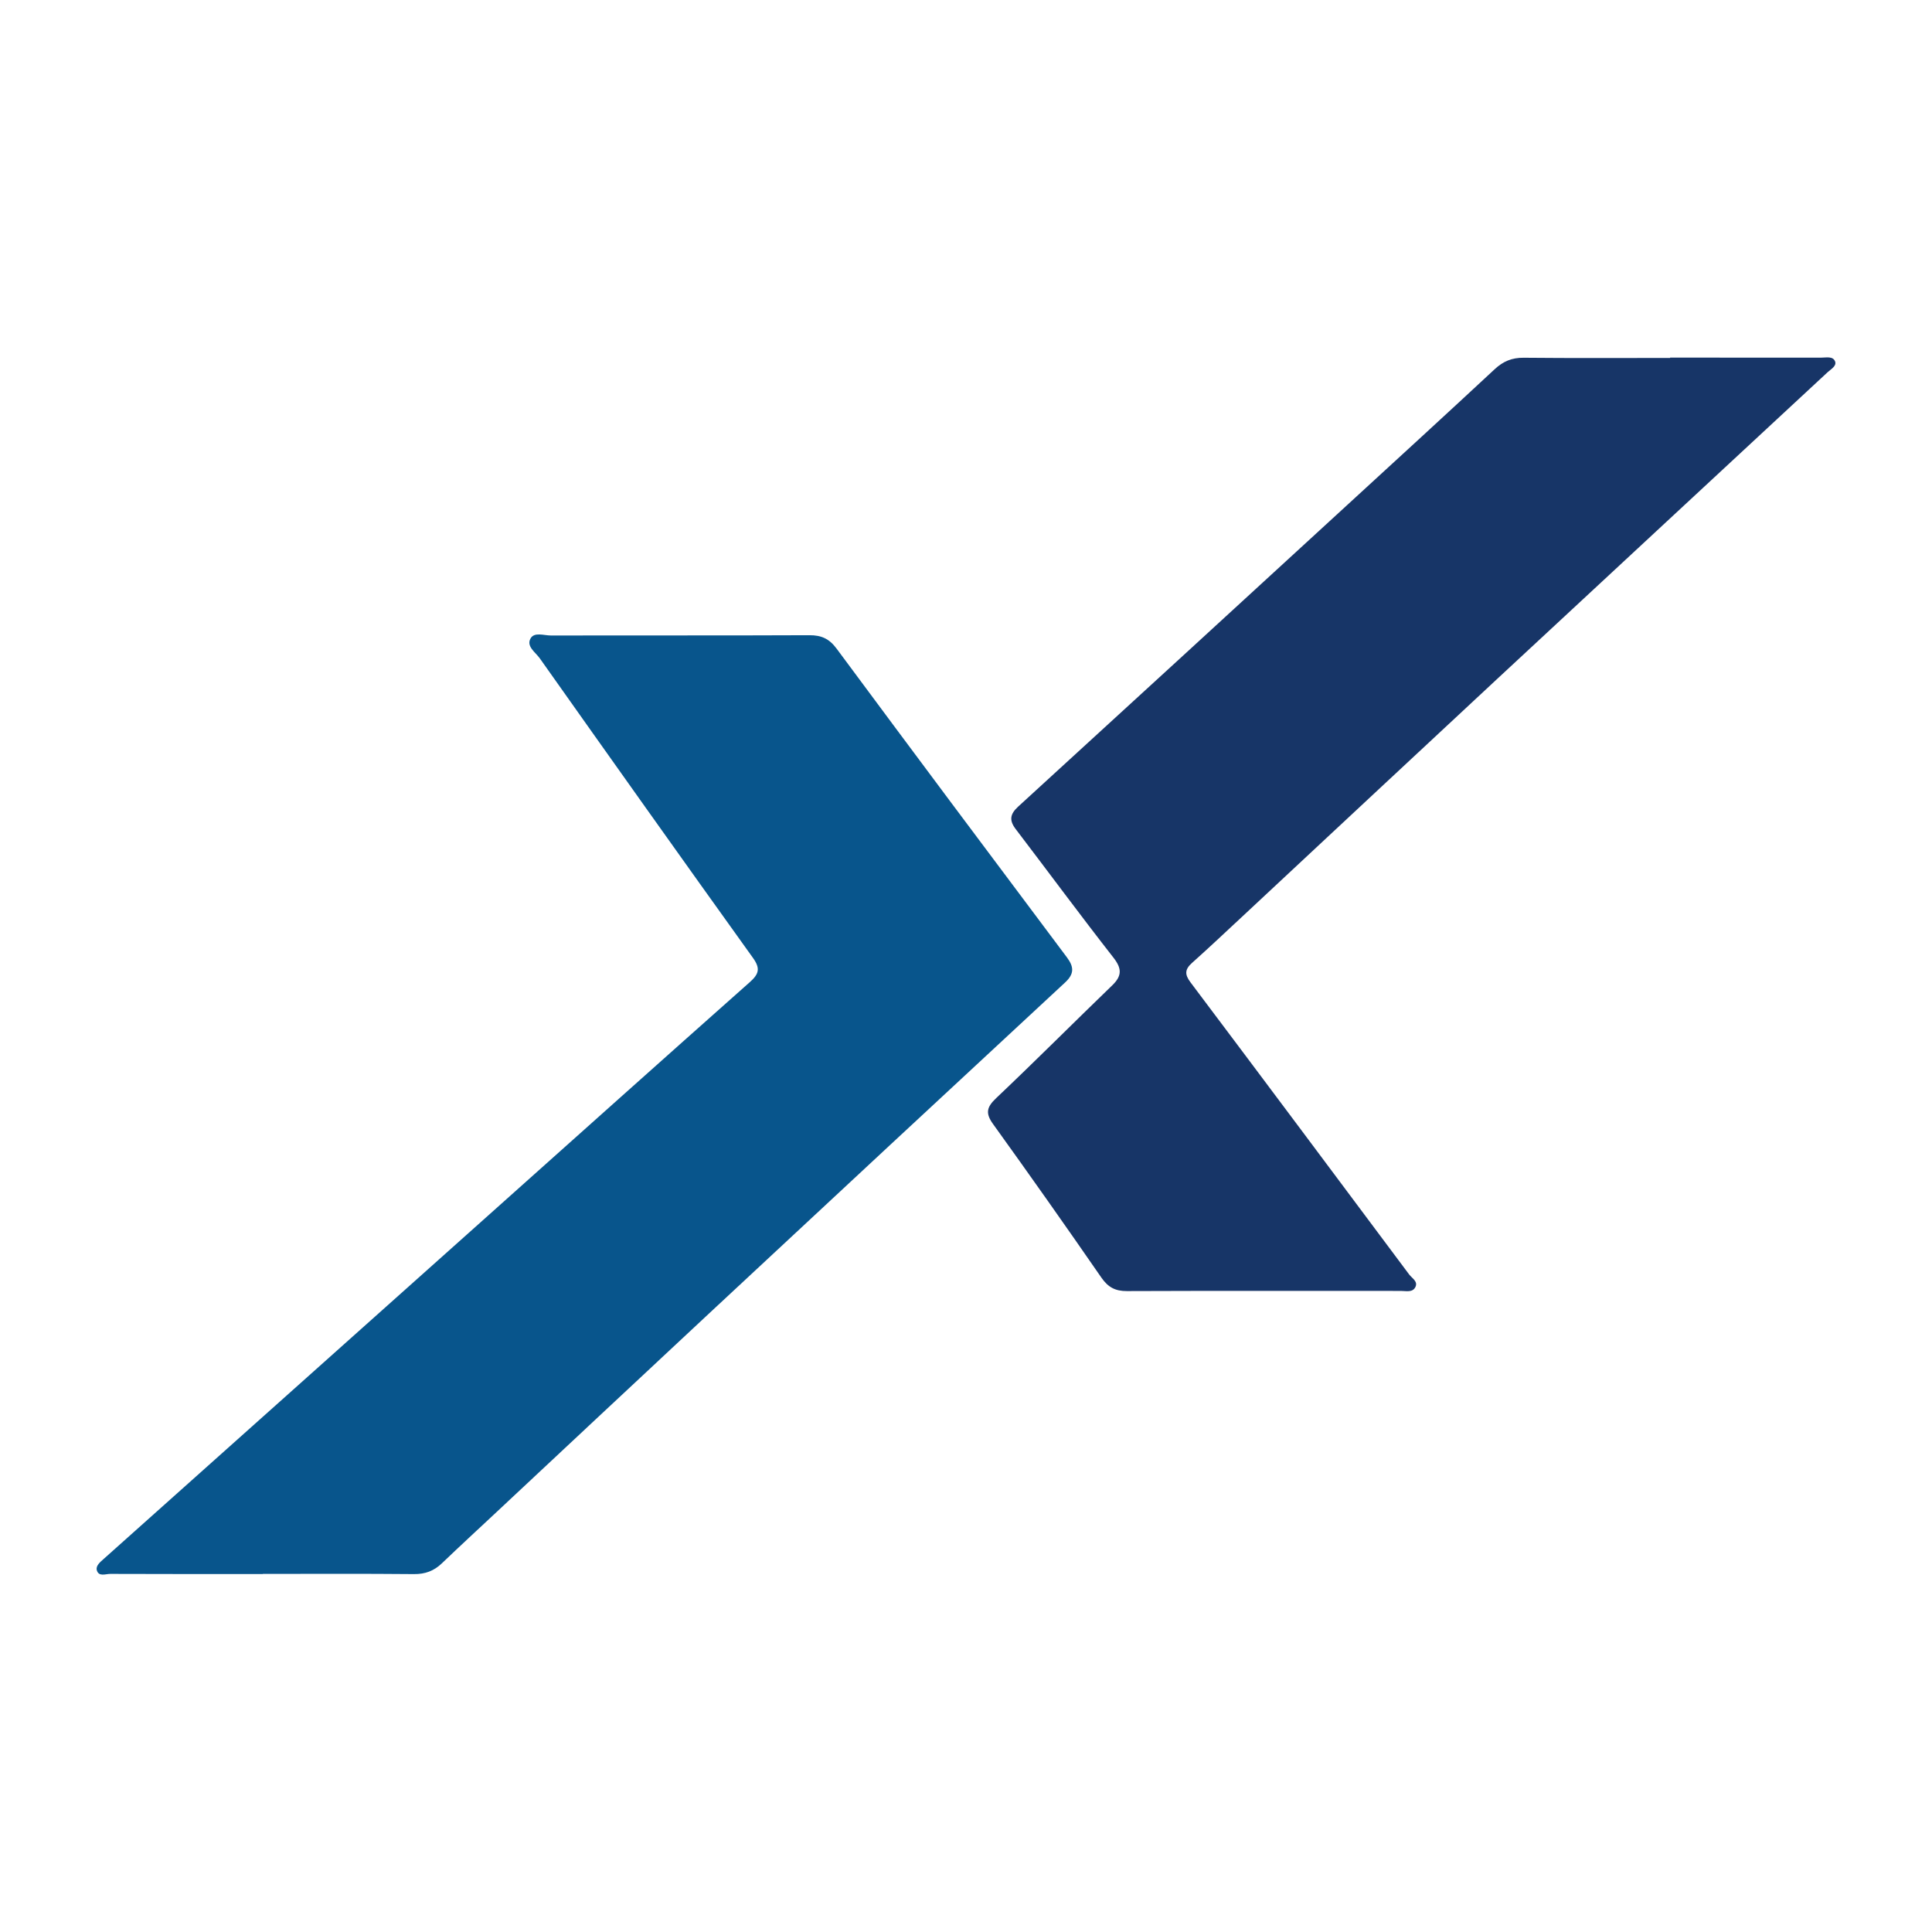
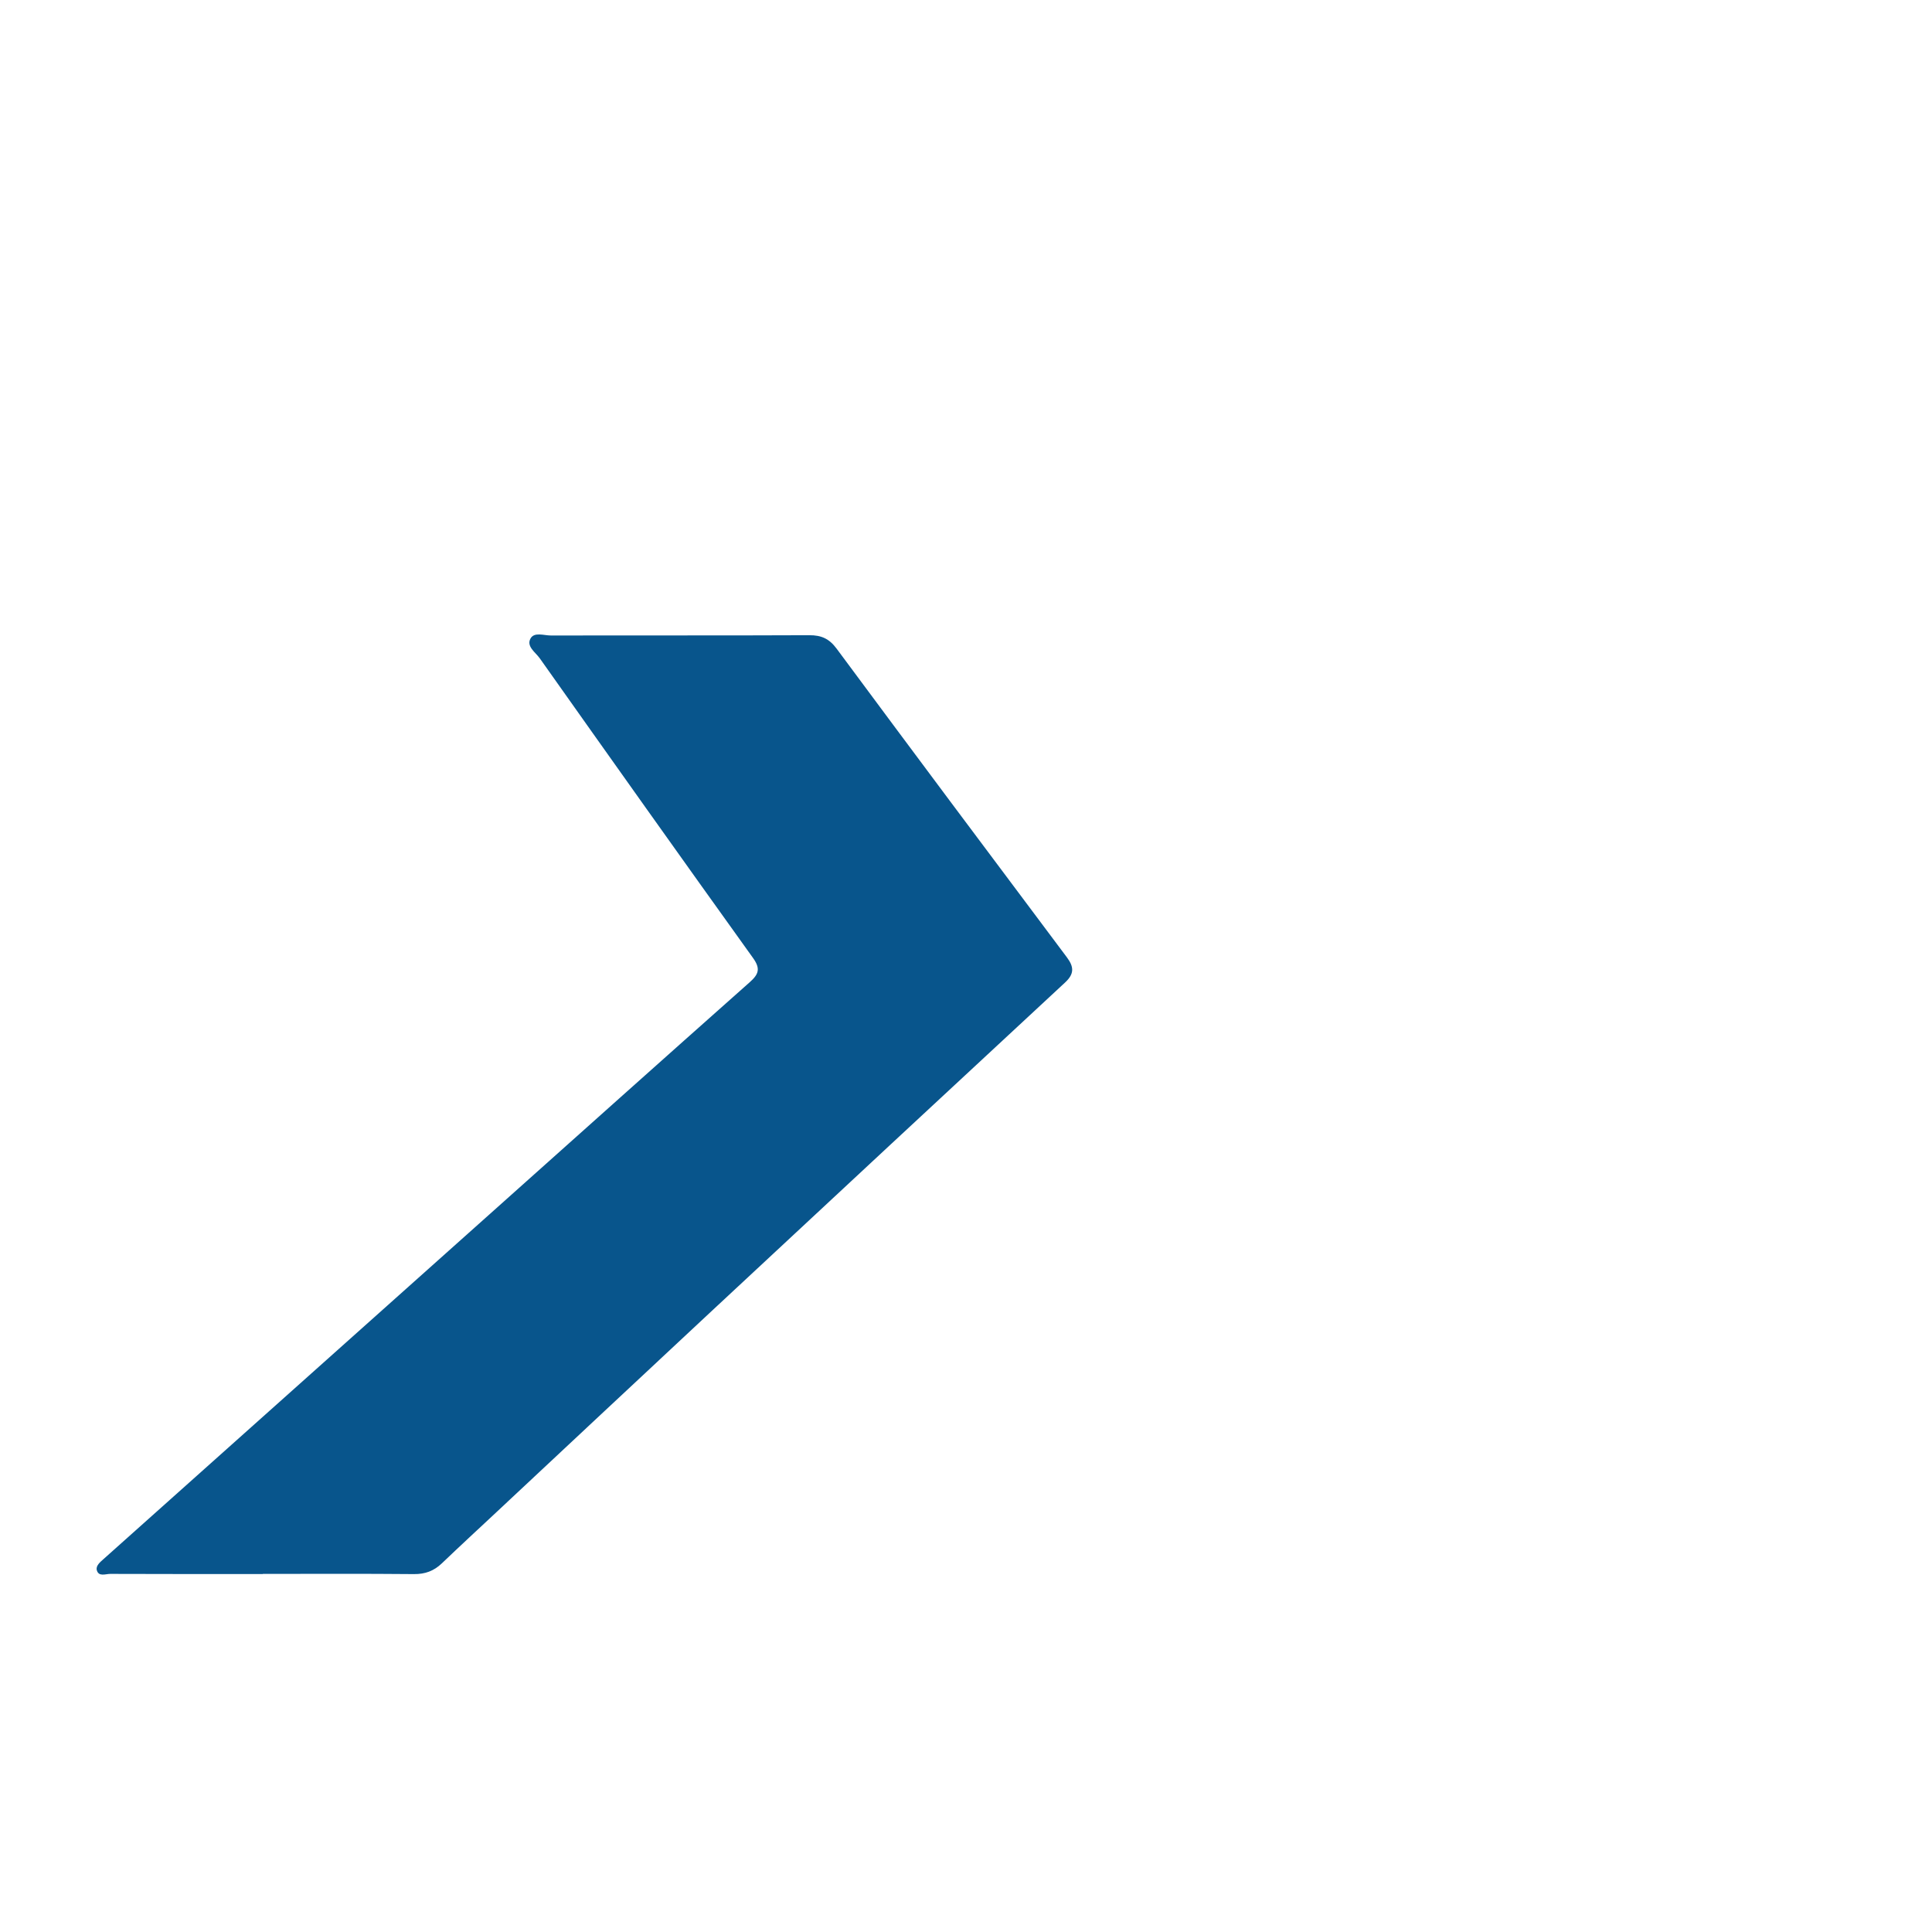
<svg xmlns="http://www.w3.org/2000/svg" version="1.1" id="Layer_1" x="0px" y="0px" width="200px" height="200px" viewBox="0 0 200 200" enable-background="new 0 0 200 200" xml:space="preserve">
-   <rect x="-207.667" width="200" height="200" />
  <path fill="#08558C" d="M27.21,162.943c-5.266,0-10.532,0.008-15.797-0.014c-0.482-0.002-1.196,0.321-1.39-0.378  c-0.13-0.467,0.351-0.849,0.719-1.178c13.283-11.86,26.562-23.725,39.842-35.588c8.999-8.038,17.989-16.087,27.015-24.095  c0.934-0.828,1.157-1.401,0.355-2.518c-7.402-10.314-14.75-20.667-22.082-31.03c-0.433-0.612-1.402-1.219-0.958-2.036  c0.387-0.712,1.388-0.318,2.108-0.32c8.92-0.019,17.84,0.012,26.759-0.028c1.25-0.006,2.063,0.362,2.827,1.393  c7.91,10.675,15.864,21.318,23.834,31.949c0.754,1.005,0.769,1.724-0.189,2.612c-12.154,11.269-24.291,22.558-36.419,33.855  c-7.497,6.983-14.972,13.989-22.457,20.985c-1.882,1.759-3.777,3.506-5.638,5.287c-0.823,0.787-1.73,1.123-2.892,1.112  c-5.212-0.049-10.424-0.021-15.636-0.021C27.21,162.934,27.21,162.938,27.21,162.943z" />
-   <path fill="#173567" d="M172.889,37.02c5.212,0,10.425-0.003,15.637,0.004c0.52,0.001,1.227-0.182,1.443,0.396  c0.177,0.473-0.44,0.801-0.781,1.117c-11.436,10.623-22.888,21.229-34.32,31.856c-8.802,8.182-17.58,16.391-26.372,24.585  c-1.688,1.573-3.368,3.156-5.089,4.693c-0.747,0.667-0.797,1.184-0.164,2.024c7.57,10.061,15.101,20.151,22.634,30.24  c0.298,0.399,0.96,0.727,0.625,1.334c-0.303,0.55-0.954,0.366-1.479,0.366c-9.458,0-18.915-0.02-28.373,0.017  c-1.21,0.005-1.949-0.401-2.642-1.403c-3.686-5.333-7.423-10.632-11.211-15.894c-0.81-1.125-0.651-1.752,0.331-2.682  c4.053-3.838,7.995-7.795,12.012-11.672c1.014-0.979,1.007-1.736,0.121-2.87c-3.43-4.389-6.738-8.874-10.116-13.304  c-0.692-0.908-0.592-1.552,0.259-2.33c11.365-10.387,22.707-20.8,34.05-31.21c5.098-4.678,10.203-9.349,15.269-14.062  c0.885-0.824,1.794-1.203,3.012-1.191c5.051,0.05,10.102,0.021,15.153,0.021C172.889,37.044,172.889,37.032,172.889,37.02z" />
</svg>